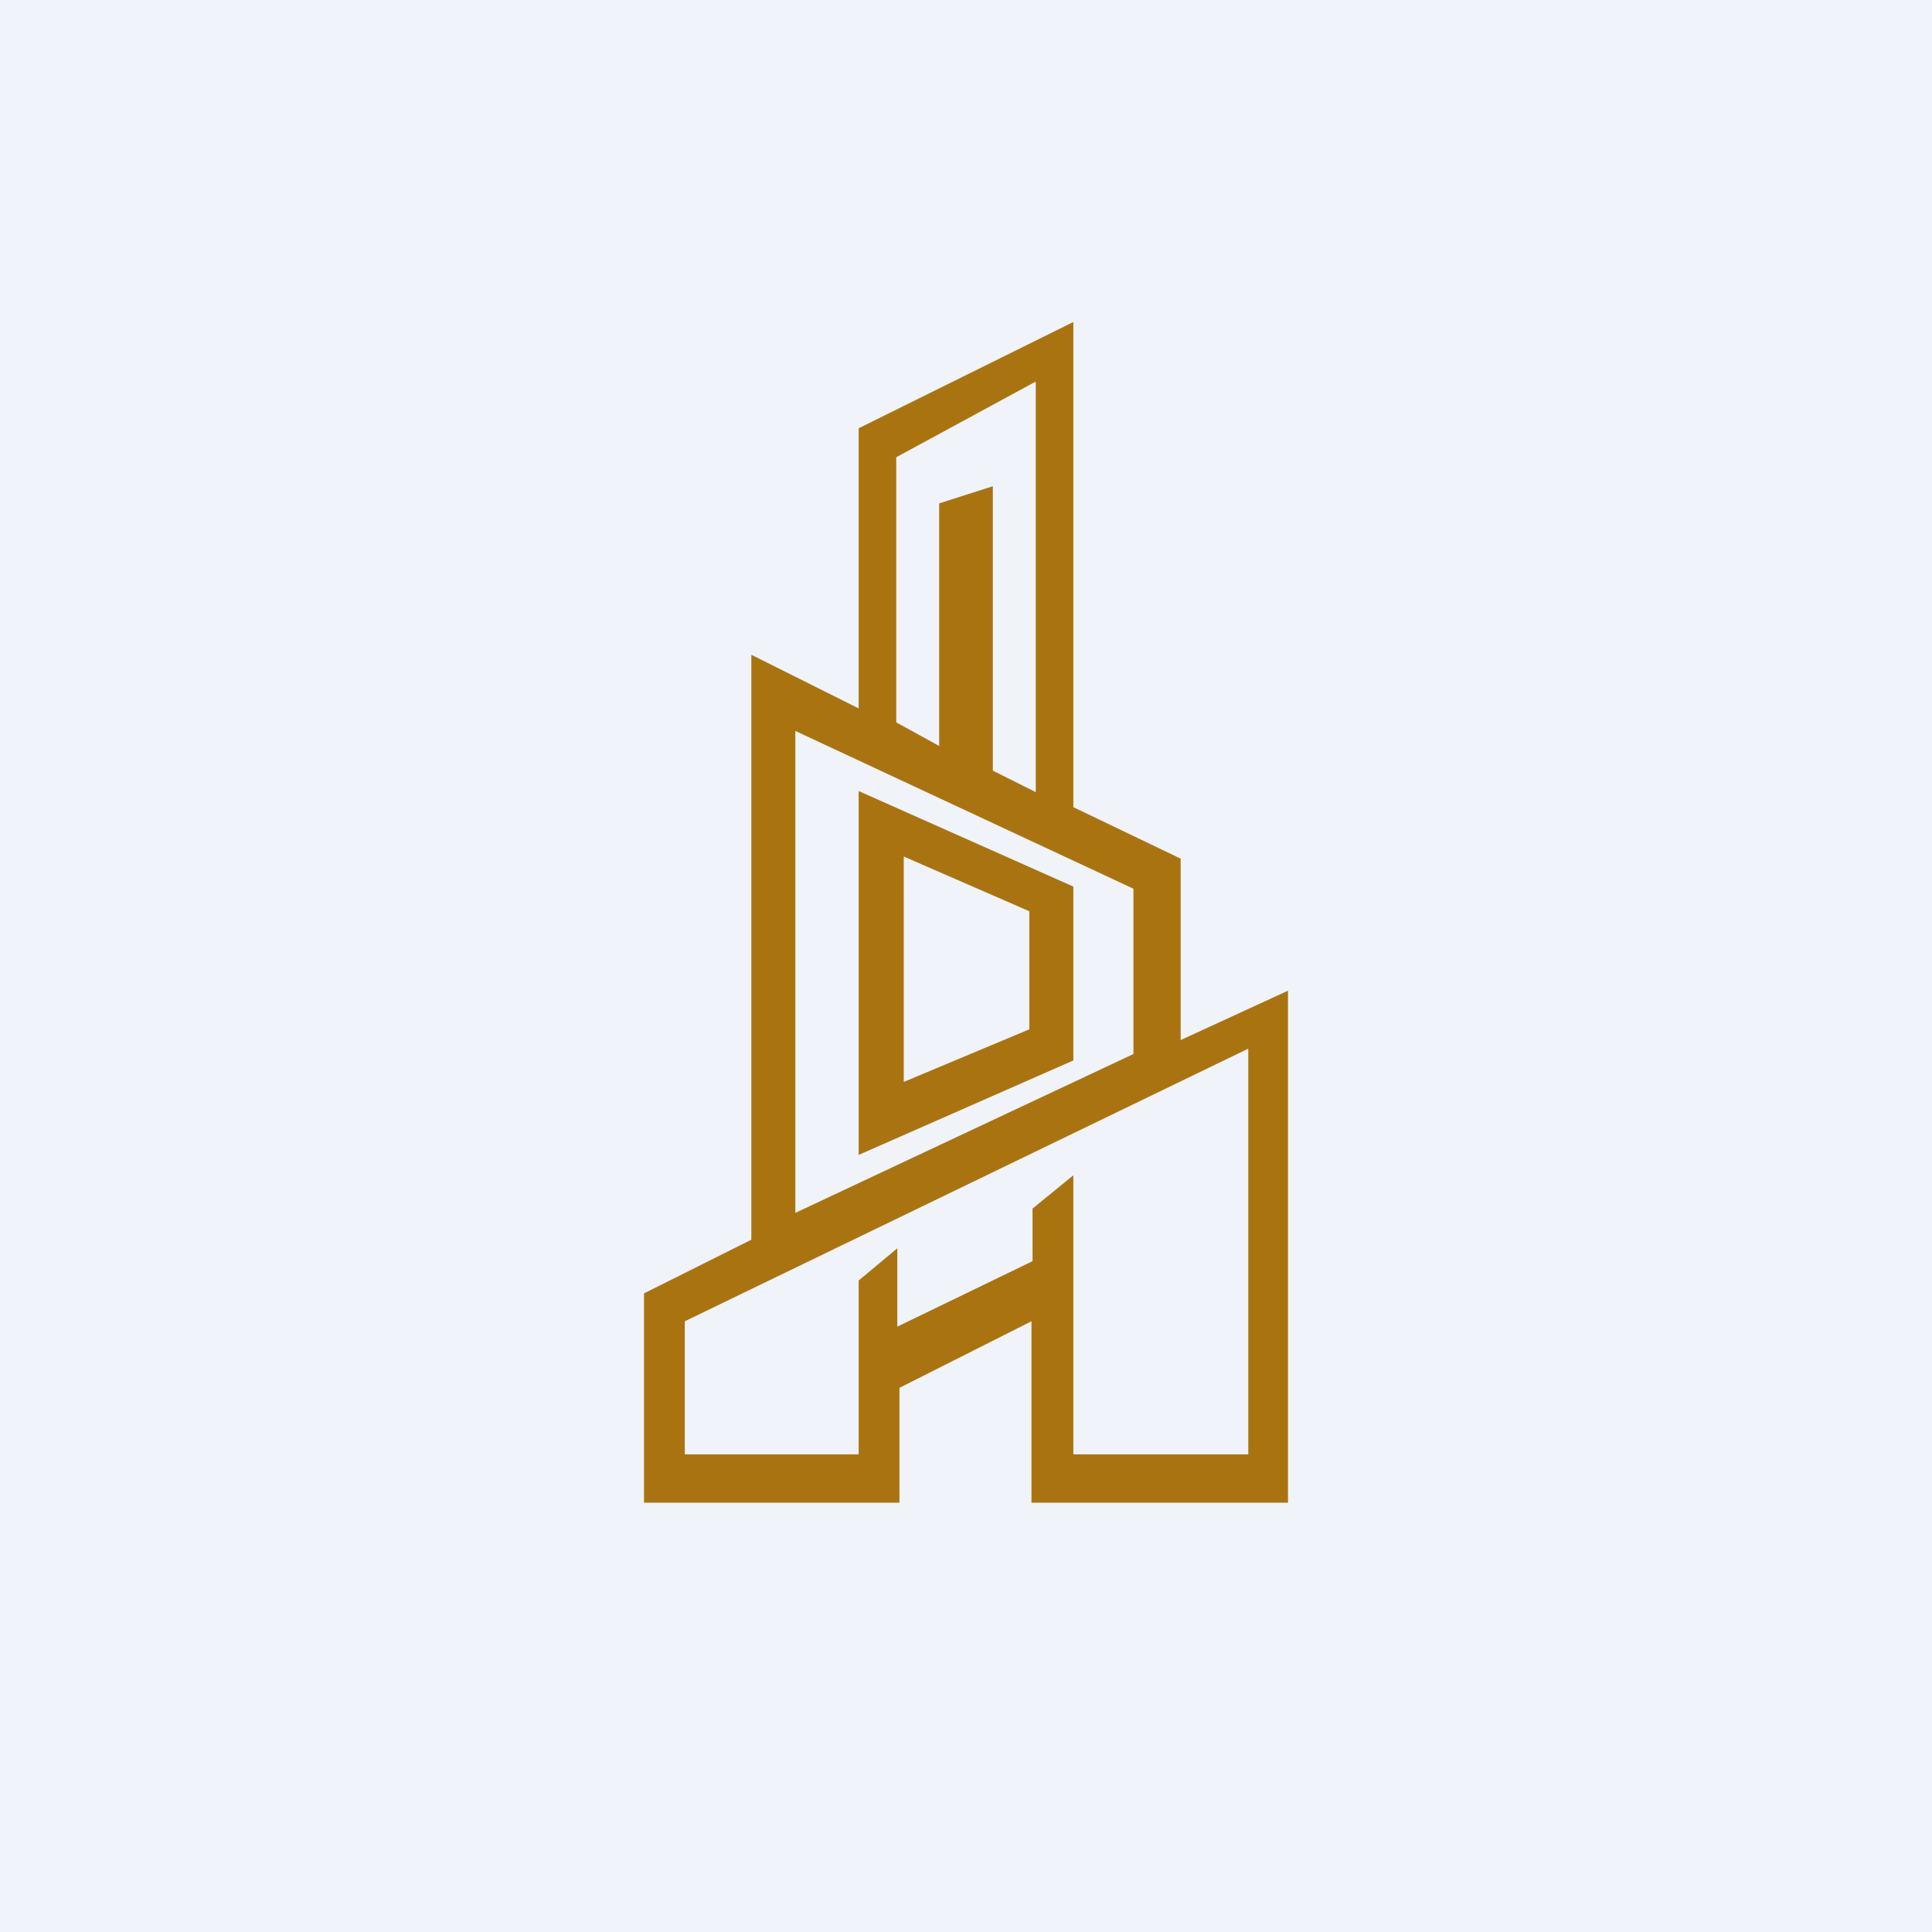
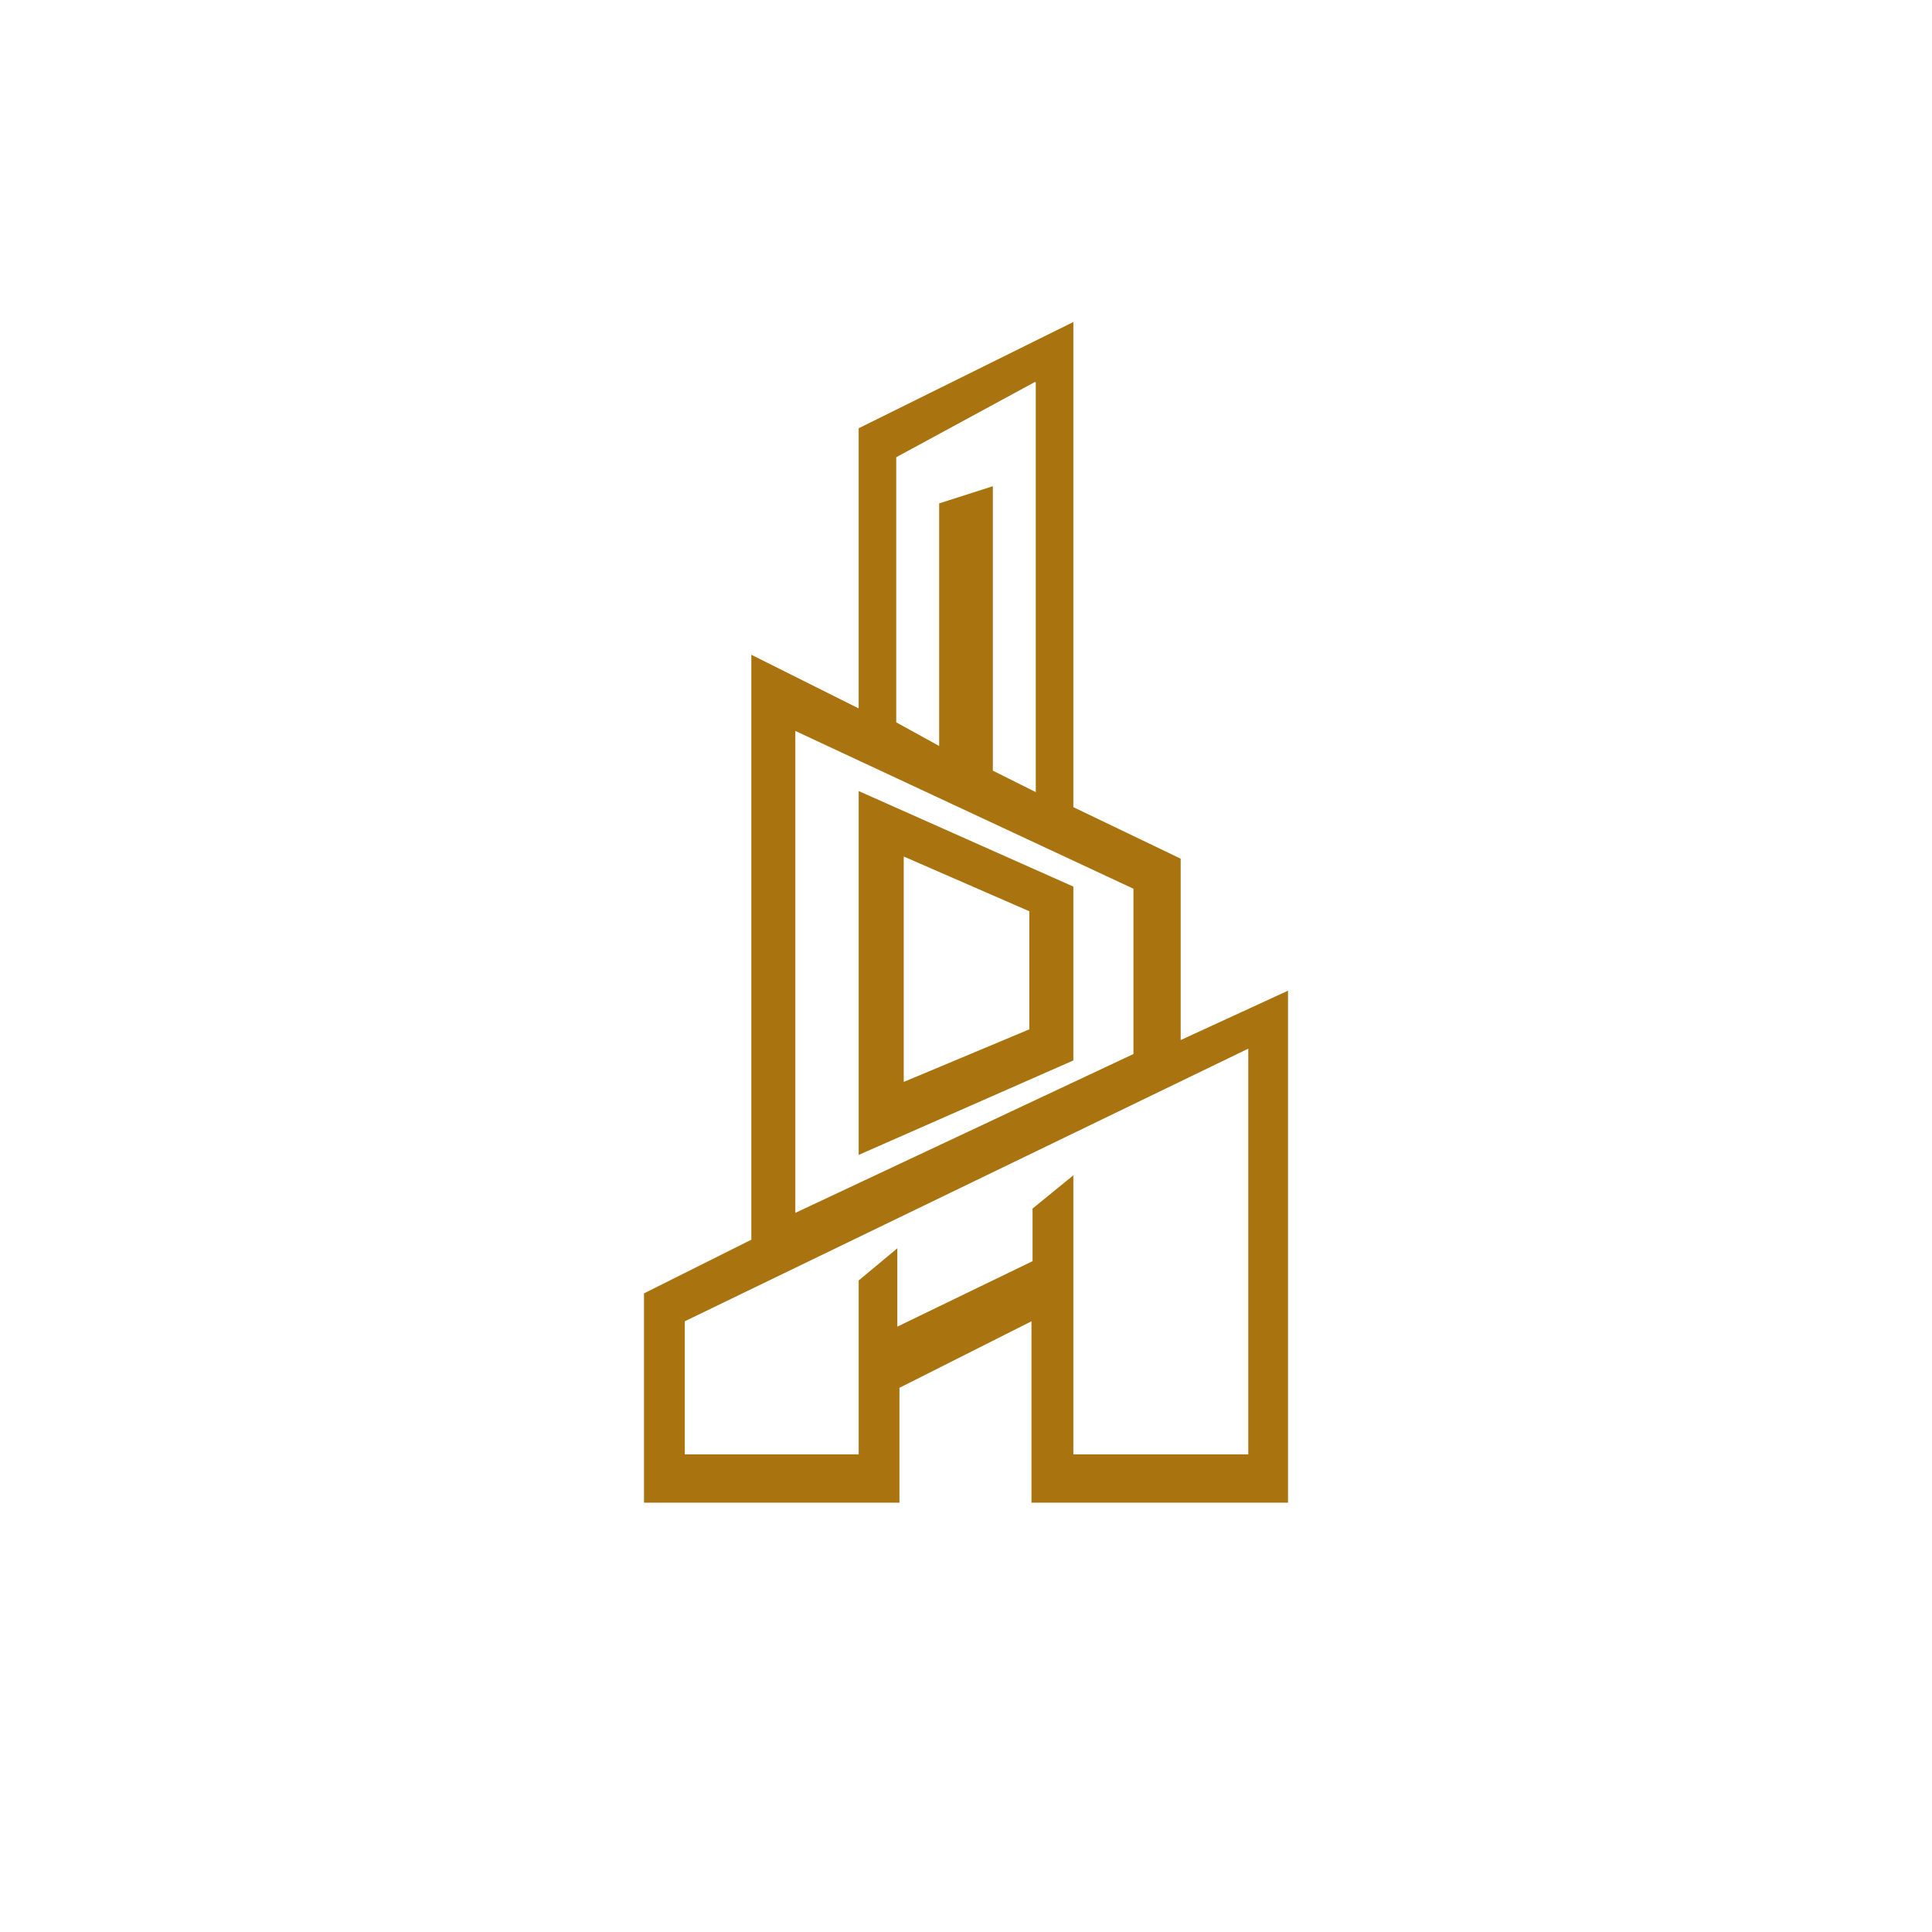
<svg xmlns="http://www.w3.org/2000/svg" width="18" height="18" viewBox="0 0 18 18">
-   <path fill="#F0F3FA" d="M0 0h18v18H0z" />
  <path d="m10 8.26-2-.89v3.39l2-.88V8.26Zm-1.58 1.82v-2.1l1.17.51v1.1l-1.17.49Z" fill="#A97410" />
-   <path fill-rule="evenodd" d="M10 7.51V3l-2 .99V6.6l-1-.5v5.45l-1 .5V14h2.38v-1.07l1.23-.62V14H12V9.23l-1 .46V8l-1-.48Zm-.36-3.95-1.29.7v2.47l.4.22V4.69l.5-.16v2.65l.4.2V3.56ZM7.41 6.81l3.15 1.47v1.54L7.41 11.3V6.8Zm-1.03 6.74v-1.24l5.25-2.54v3.78H10v-2.6l-.38.31v.49l-1.26.61v-.73l-.36.3v1.62H6.38Z" fill="#A97410" />
+   <path fill-rule="evenodd" d="M10 7.51V3l-2 .99V6.6l-1-.5v5.45l-1 .5V14h2.38v-1.07l1.23-.62V14H12V9.23l-1 .46V8l-1-.48Zm-.36-3.95-1.29.7v2.47l.4.22V4.69l.5-.16v2.65l.4.2V3.56M7.41 6.81l3.15 1.47v1.54L7.41 11.3V6.8Zm-1.03 6.74v-1.24l5.25-2.54v3.78H10v-2.6l-.38.31v.49l-1.26.61v-.73l-.36.3v1.62H6.38Z" fill="#A97410" />
</svg>